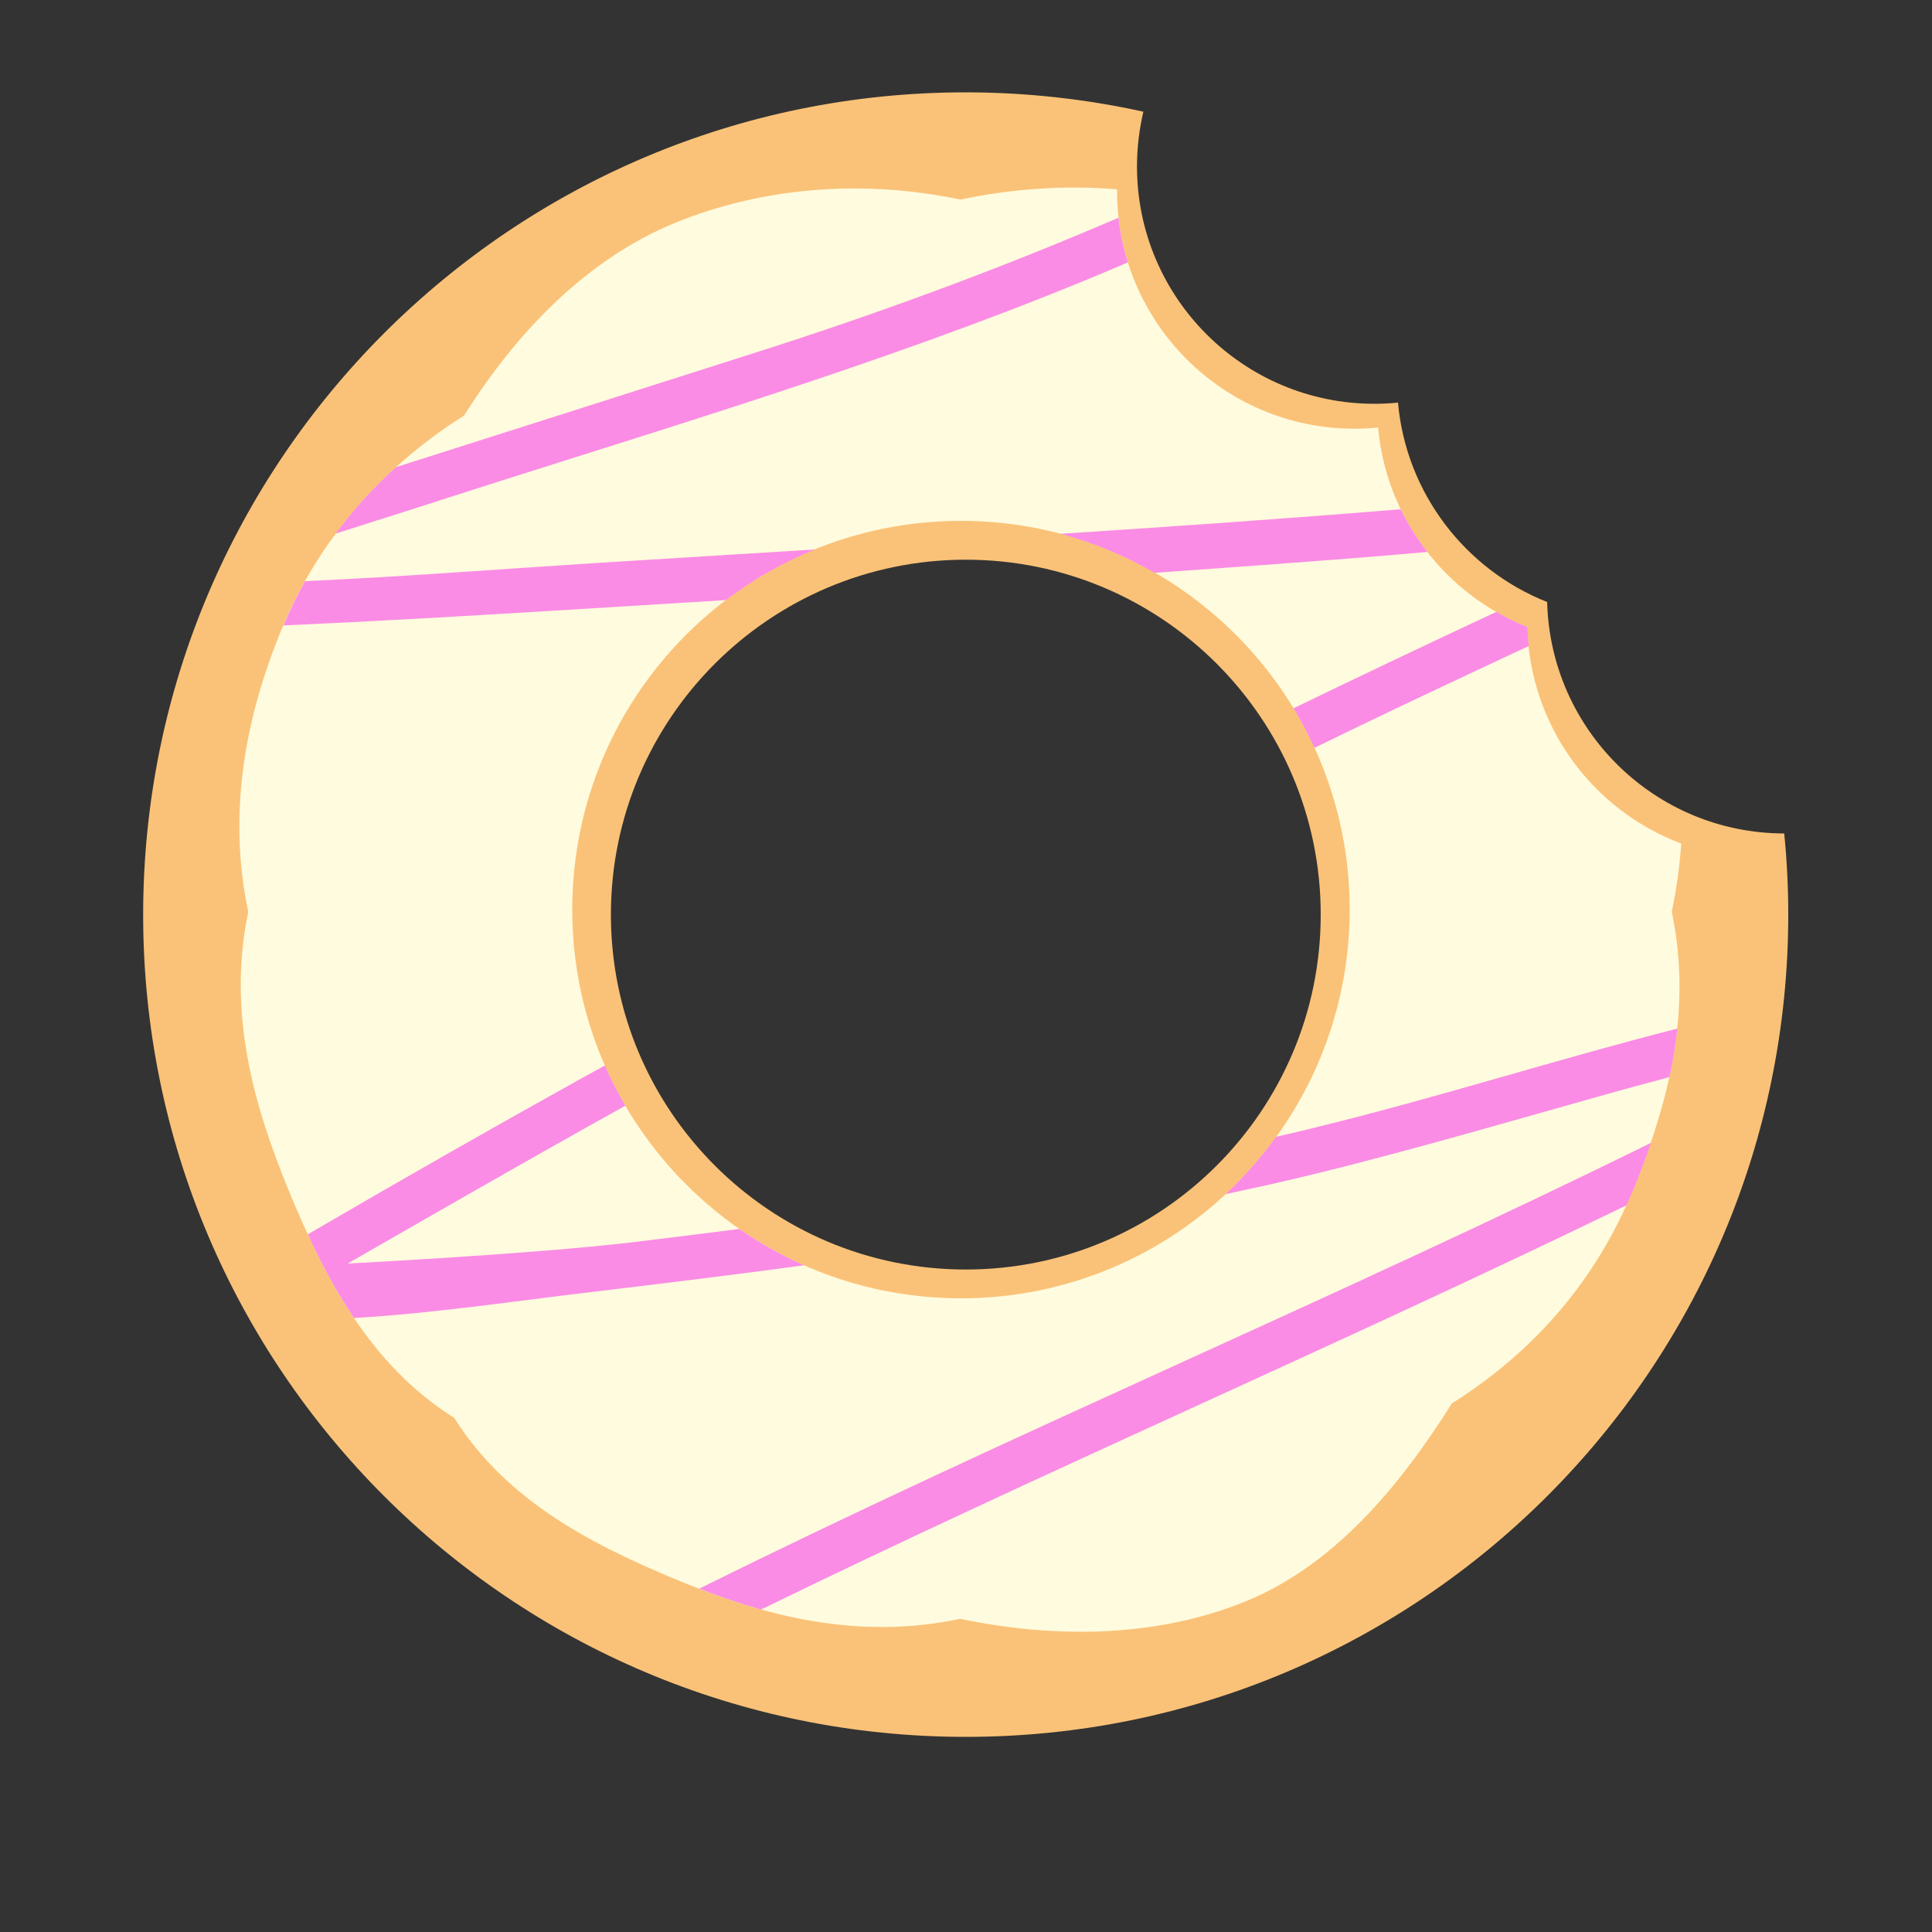
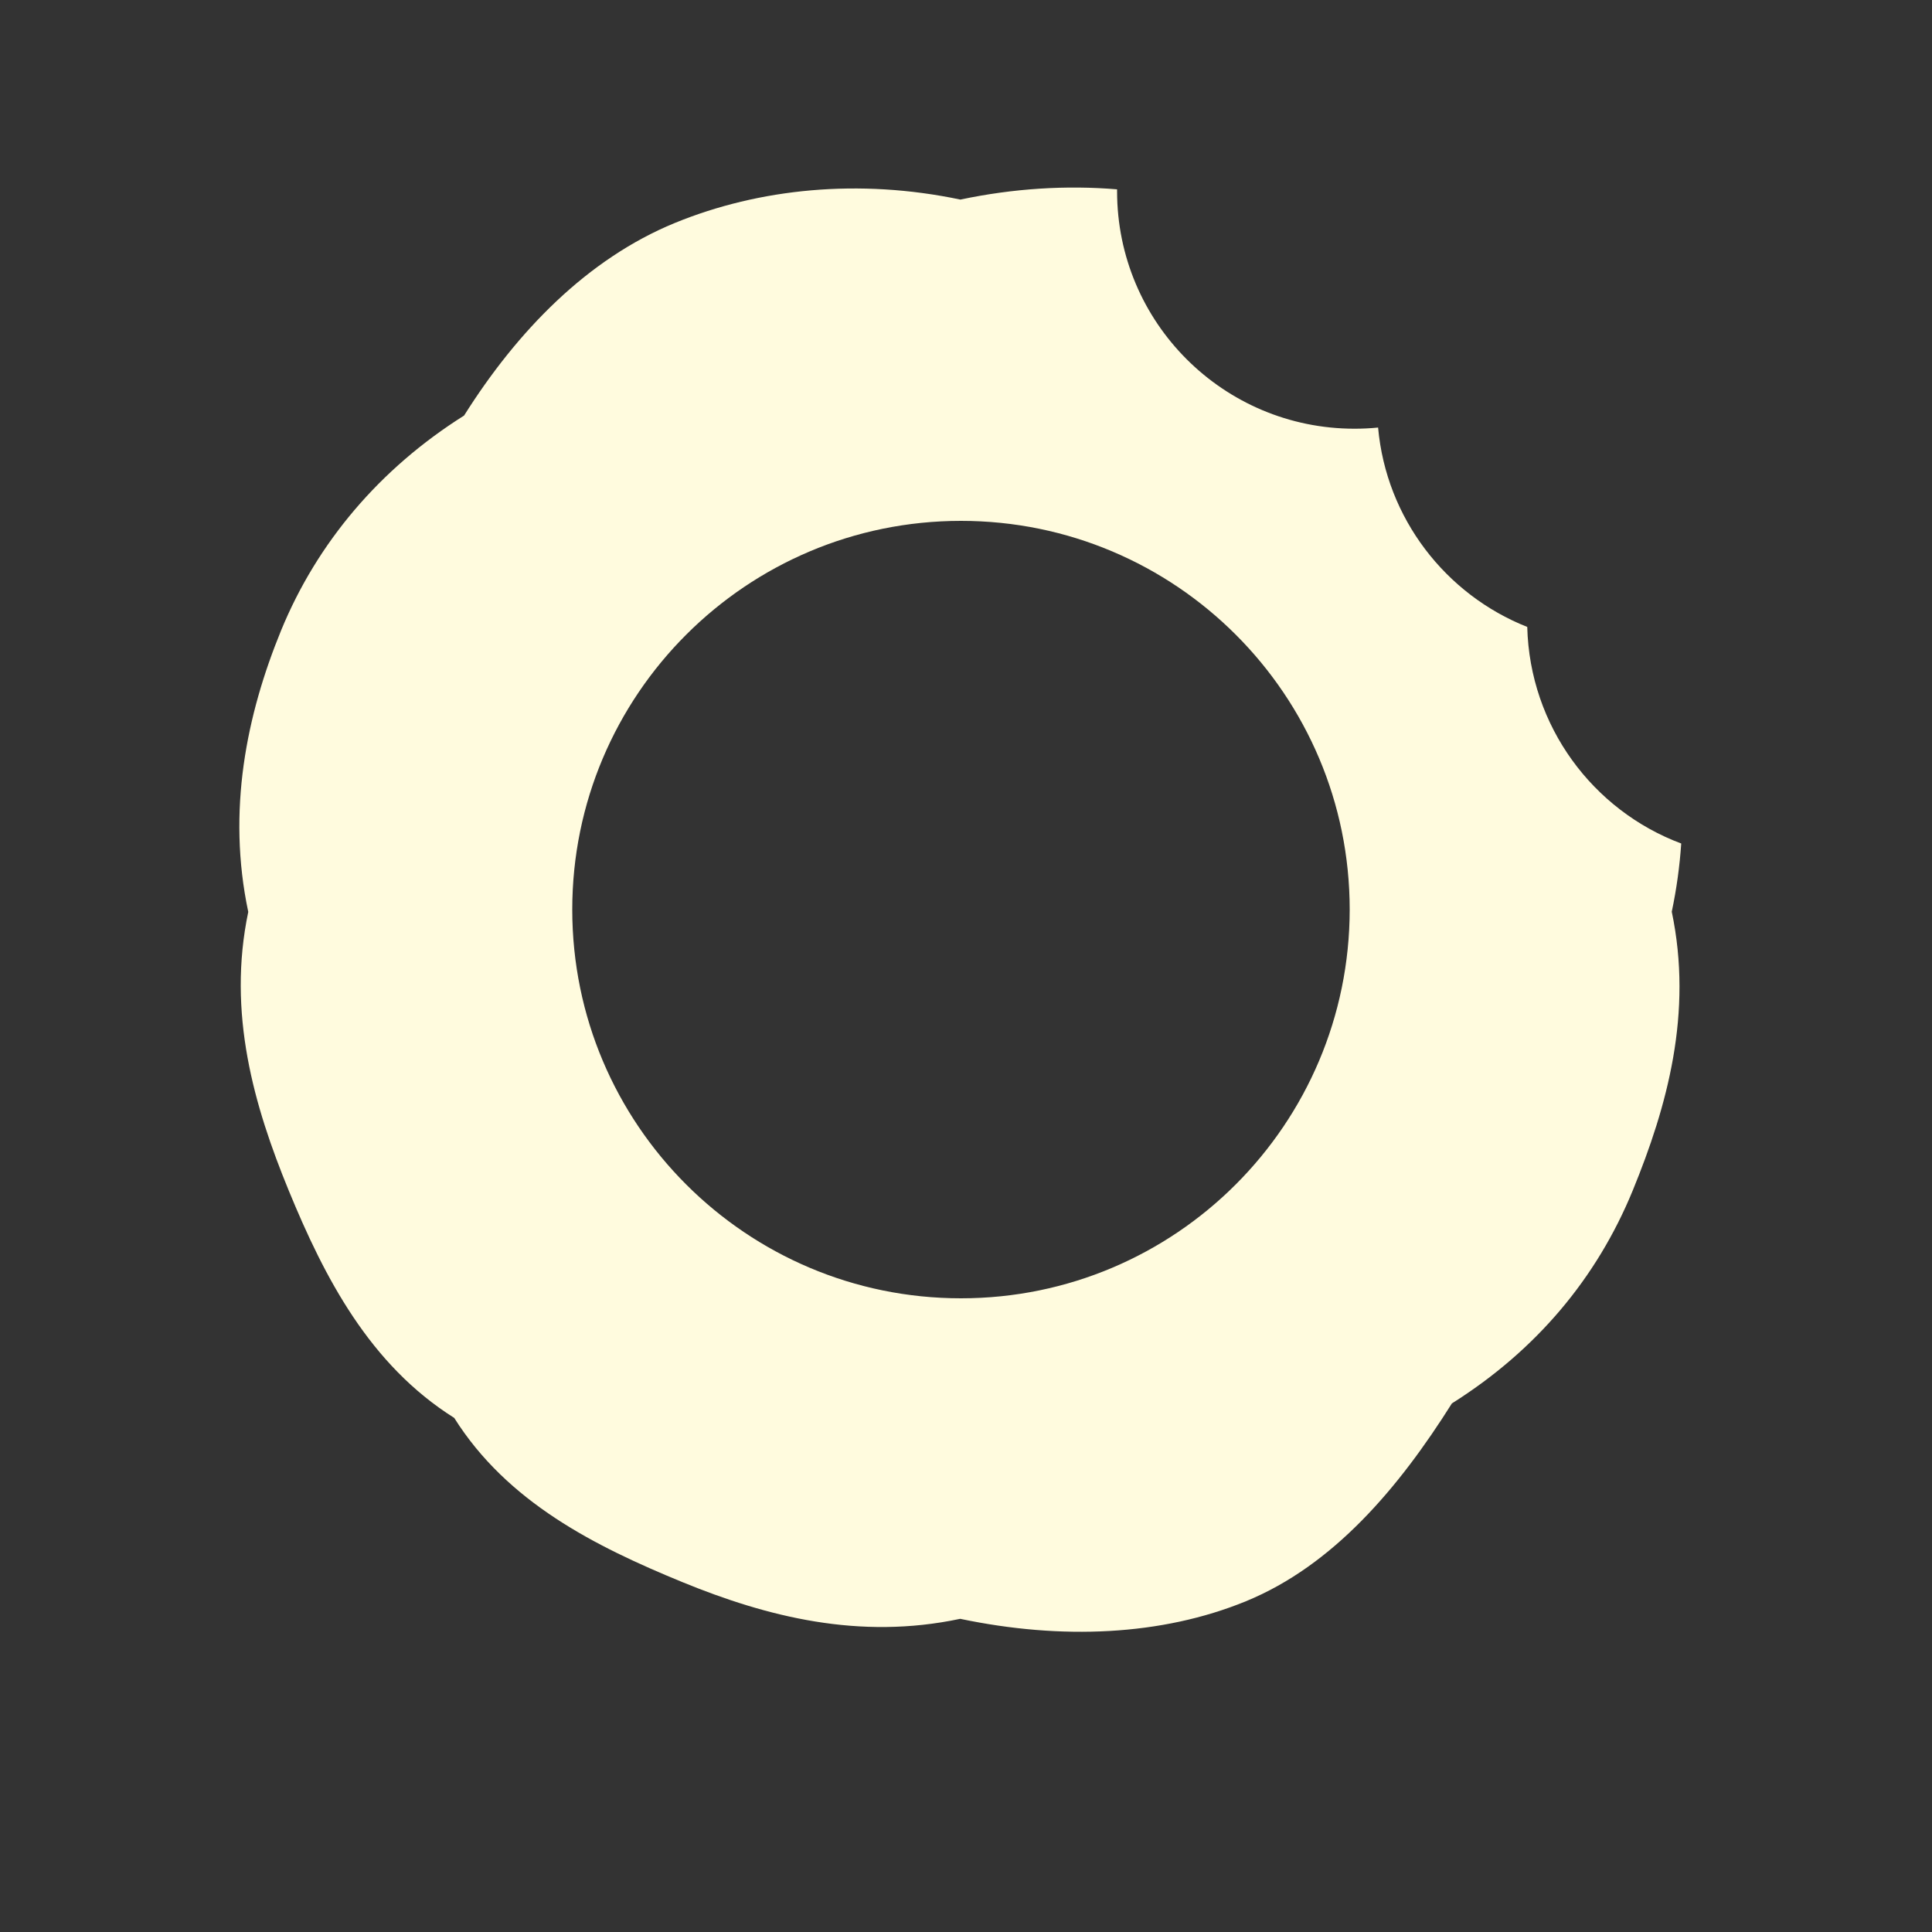
<svg xmlns="http://www.w3.org/2000/svg" version="1.1" id="Layer_1" x="0px" y="0px" width="1000px" height="1000px" viewBox="0 0 1000 1000" style="enable-background:new 0 0 1000 1000;" xml:space="preserve">
  <rect x="0" y="0" width="1000" height="1000" fill="#333333" stroke="none" />
  <style type="text/css">
	.st0{fill:#FAC278;}
	.st1{fill:#FFFBDE;}
	.st2{fill:#FA8CE5;}
</style>
  <g>
-     <path class="st0" d="M800.8,311.6c-42.2-16.7-73-56.2-77.2-103.2c-4,0.4-8.1,0.6-12.2,0.6c-67.9,0-122.9-55-122.9-122.9   c0-9.7,1.2-19.2,3.3-28.3c-29.6-6.5-60.4-10-92-10c-235.1,0-425.7,190.6-425.7,425.7S264.8,899,499.9,899s425.7-190.6,425.7-425.7   c0-14.1-0.7-28.1-2.1-41.9C856.7,431.3,802.5,378,800.8,311.6z M499.9,657.1c-101.5,0-183.7-82.3-183.7-183.7   s82.3-183.7,183.7-183.7s183.7,82.3,183.7,183.7S601.3,657.1,499.9,657.1z" />
    <path class="st1" d="M870.2,436.6c-45.7-17.1-78.4-60.7-79.7-112.1c-42.2-16.7-73-56.2-77.2-103.2c-4,0.4-8.1,0.6-12.2,0.6   c-67.9,0-122.9-55-122.9-122.9c0-0.3,0-0.7,0-1c-26.2-2.2-53.7-0.5-81.1,5.3c-52.4-11-104.1-5.8-147.8,12.1   c-45.3,18.6-81.6,56-109.1,99.7c-43.7,27.5-76.1,65.9-94.7,111.2c-17.9,43.7-28.1,93.3-17,145.7c-11,52.4,3,100.5,20.9,144.1   c18.6,45.3,42,90.3,85.7,117.8c27.5,43.7,72.8,66.4,118.1,85c43.7,17.9,91.5,30.1,143.8,19c52.4,11,104.2,8.8,147.9-9.1   c45.3-18.6,79.1-58.7,106.6-102.4c43.7-27.5,75-64.9,93.6-110.2c17.9-43.7,31.2-91.9,20.2-144.3   C867.8,460.1,869.4,448.3,870.2,436.6z M497.4,672c-111.1,0-201.2-90.1-201.2-201.2c0-111.1,90.1-201.2,201.2-201.2   c111.1,0,201.2,90.1,201.2,201.2C698.5,581.9,608.5,672,497.4,672z" />
-     <path class="st2" d="M680.3,387.1c-3.2-7.1-6.8-13.9-10.8-20.5c34.9-16.9,69.9-33.5,105-49.9c5.1,3,10.5,5.6,16.1,7.8   c0.1,3.3,0.3,6.7,0.7,9.9c-8.7,4-17.4,8.1-26.1,12.2C736.7,359.9,708.4,373.4,680.3,387.1z M580.8,137.1c1-0.4,2-0.9,3-1.3   c-2.3-7.4-4-15.2-4.9-23.1c-61.8,26.6-124.9,49.8-189.1,70.2c-61.6,19.6-123.2,39.3-184.9,58.9c-11.6,10.5-22,22-31.2,34.4   c28-8.9,56-17.8,83.9-26.8C366.5,214.8,475.7,181.9,580.8,137.1z M597.6,296.5c35.6-2.5,71.2-5.1,106.8-7.9   c11.5-0.9,22.9-1.9,34.4-2.9c-5.3-6.8-10-14.3-13.8-22.1c-58.7,4.8-117.4,8.9-176.2,12.7C566.1,280.9,582.5,287.7,597.6,296.5z    M393.9,833.1c147.1-71.8,297.8-136.4,445.2-207.9c0.9-0.4,1.8-0.9,2.8-1.3c1.1-2.5,2.2-5,3.3-7.6c3.3-8.1,6.5-16.4,9.4-24.8   c-162.6,80.2-330.3,150.2-492.7,230.8C372.3,826.4,383,830,393.9,833.1z M660.5,588.4c-7.8,10.7-16.5,20.7-26.2,29.7   c7.5-1.6,15-3.3,22.5-4.9c57.4-13,113.7-29.7,170.4-45.6c12.3-3.5,24.6-6.8,36.9-10.1c1.8-8.2,3.2-16.6,4.1-25.1   c-62.1,15.8-123.4,35.5-185.5,50.7C675.3,585,667.9,586.7,660.5,588.4z M375.8,310.6c14-10.7,29.5-19.5,46.1-26.2   c-37.2,2.3-74.3,4.6-111.5,6.9c-50.8,3.2-101.6,7.2-152.5,9.5c-4.2,7.4-7.9,15.1-11.2,22.9c46-2,92-4.7,138.1-7.5   C315.1,314.3,345.4,312.5,375.8,310.6z M382.7,636.1c-18.2,2.3-36.3,4.6-54.5,6.8C276.1,649.1,180,654,180,654   s92.2-53.2,143.7-81.7c-3.9-6.7-7.5-13.6-10.6-20.8c-4.4,2.4-8.9,4.9-13.3,7.3c-47.1,26.2-93.9,52.9-140.5,80.1   c6.9,15,14.7,29.6,23.9,43.3c41-2.4,82-8.6,122.5-13.4c36.9-4.4,73.7-8.9,110.5-13.9C404.4,649.7,393.2,643.4,382.7,636.1z" />
  </g>
</svg>